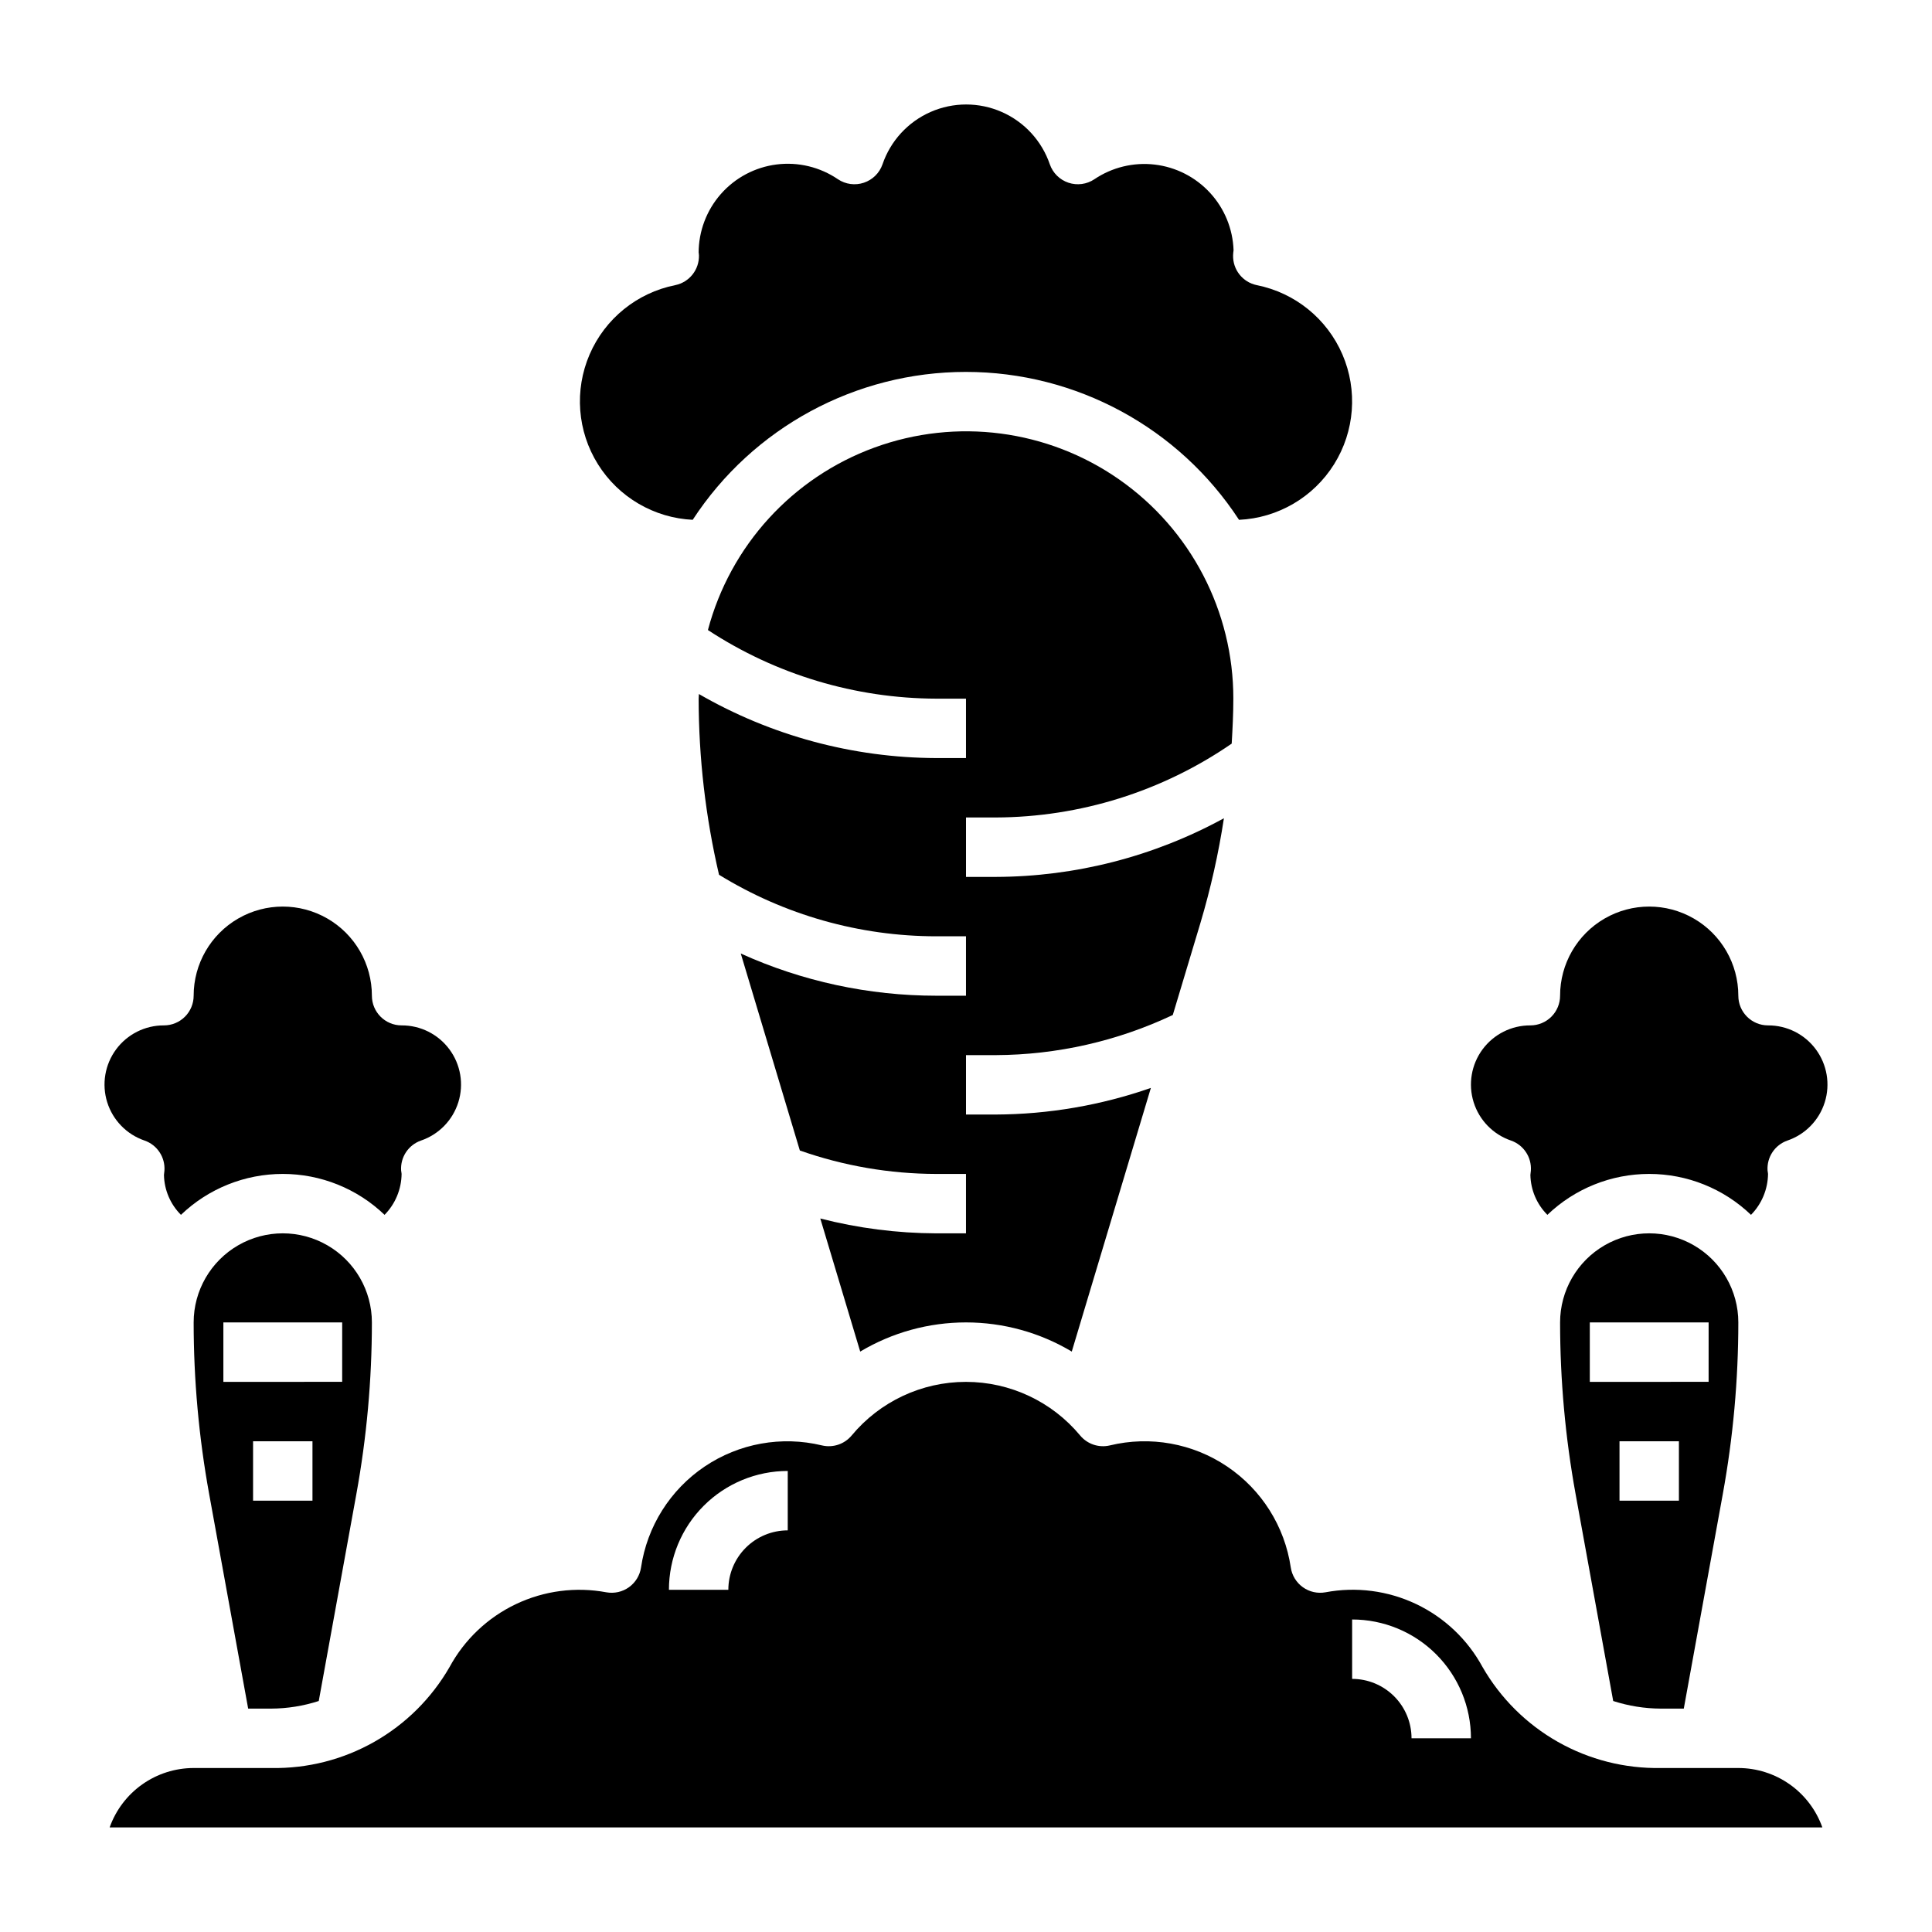
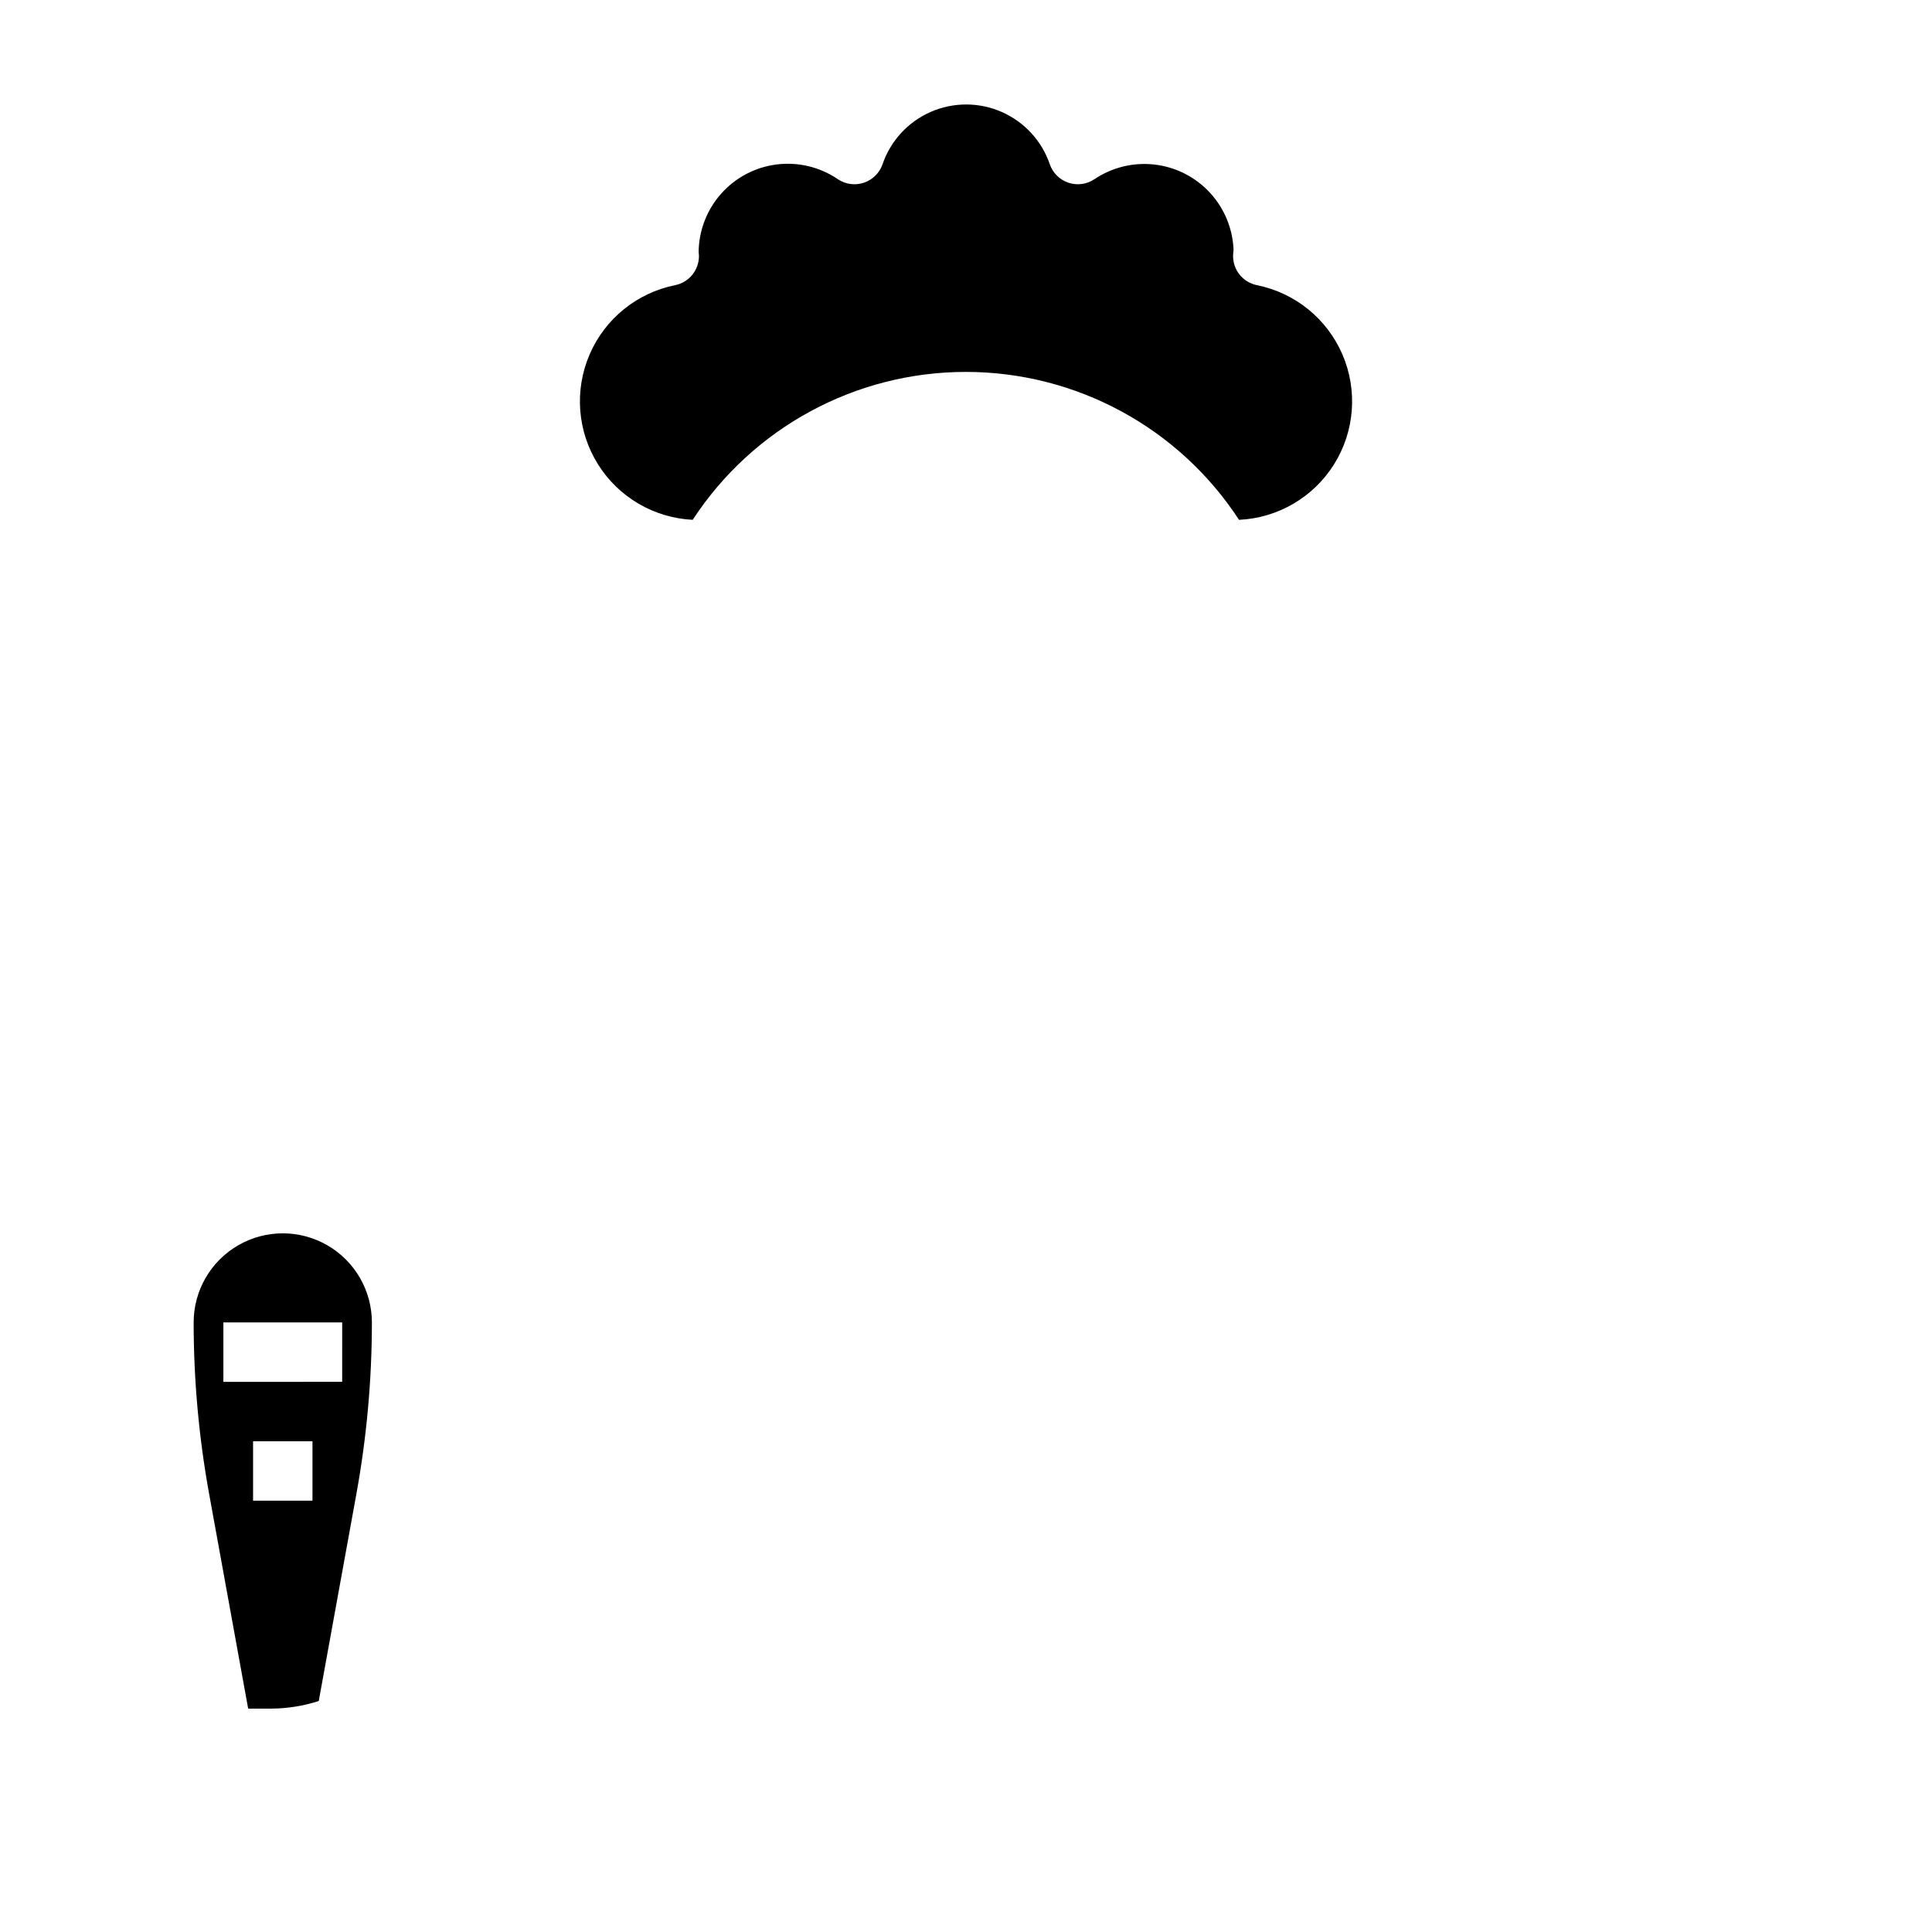
<svg xmlns="http://www.w3.org/2000/svg" fill="#000000" width="800px" height="800px" version="1.1" viewBox="144 144 512 512">
  <g>
-     <path d="m544.43 446.26c3.344 1.164 5.5 4.418 5.266 7.953 0 0.188-0.102 0.969-0.125 1.164 0.078 3.973 1.691 7.762 4.504 10.57 7.258-6.961 16.926-10.844 26.98-10.844 10.055 0 19.723 3.883 26.98 10.844 2.848-2.898 4.465-6.785 4.512-10.848 0-0.188-0.109-0.699-0.125-0.891v0.004c-0.234-3.535 1.922-6.789 5.266-7.953 4.731-1.617 8.41-5.391 9.898-10.164 1.492-4.773 0.613-9.973-2.356-13.992-2.973-4.023-7.684-6.387-12.684-6.363-4.348 0-7.871-3.523-7.871-7.871 0-8.438-4.5-16.234-11.809-20.453-7.309-4.219-16.309-4.219-23.617 0-7.305 4.219-11.809 12.016-11.809 20.453 0 2.086-0.828 4.09-2.305 5.566-1.477 1.477-3.477 2.305-5.566 2.305-5-0.023-9.711 2.34-12.684 6.363-2.969 4.019-3.844 9.219-2.356 13.992 1.492 4.773 5.168 8.547 9.898 10.164z" />
    <path d="m327.57 281.76c15.961-24.457 43.191-39.199 72.395-39.199 29.199 0 56.43 14.742 72.391 39.199 10.305-0.477 19.719-5.981 25.191-14.73 5.469-8.746 6.293-19.621 2.207-29.094-4.086-9.477-12.562-16.34-22.676-18.367-3.754-0.762-6.41-4.113-6.297-7.941 0-0.316 0.078-1 0.125-1.309-0.191-5.656-2.402-11.059-6.238-15.223-3.832-4.168-9.031-6.82-14.652-7.481-5.625-0.66-11.297 0.719-15.992 3.883-2.019 1.355-4.559 1.695-6.867 0.926s-4.133-2.562-4.938-4.863c-2.117-6.211-6.742-11.25-12.75-13.891-6.008-2.641-12.848-2.641-18.855 0-6.008 2.641-10.629 7.68-12.746 13.891-0.805 2.301-2.629 4.094-4.941 4.863-2.309 0.77-4.844 0.43-6.867-0.926-4.762-3.242-10.543-4.633-16.258-3.914-5.711 0.723-10.965 3.508-14.77 7.832-3.805 4.328-5.898 9.891-5.887 15.652 0-0.27 0.062 0.086 0.078 0.559h0.004c0.109 3.828-2.547 7.18-6.301 7.941-10.113 2.027-18.59 8.891-22.676 18.367-4.086 9.473-3.258 20.348 2.211 29.094 5.469 8.75 14.883 14.254 25.191 14.73z" />
-     <path d="m182.31 446.26c3.344 1.164 5.5 4.418 5.266 7.953 0 0.188-0.102 0.969-0.125 1.164 0.078 3.973 1.691 7.762 4.504 10.57 7.258-6.961 16.926-10.844 26.98-10.844 10.059 0 19.723 3.883 26.98 10.844 2.848-2.898 4.465-6.785 4.512-10.848 0-0.188-0.109-0.699-0.125-0.891v0.004c-0.234-3.535 1.922-6.789 5.266-7.953 4.731-1.617 8.41-5.391 9.898-10.164 1.492-4.773 0.617-9.973-2.356-13.992-2.973-4.023-7.684-6.387-12.684-6.363-4.348 0-7.871-3.523-7.871-7.871 0-8.438-4.5-16.234-11.809-20.453s-16.309-4.219-23.617 0c-7.305 4.219-11.809 12.016-11.809 20.453 0 2.086-0.828 4.09-2.305 5.566-1.477 1.477-3.477 2.305-5.566 2.305-5-0.023-9.711 2.34-12.684 6.363-2.969 4.019-3.844 9.219-2.356 13.992 1.492 4.773 5.168 8.547 9.898 10.164z" />
-     <path d="m557.44 494.46c0.004 15.242 1.379 30.453 4.102 45.445l9.973 54.875 0.004 0.004c4.066 1.316 8.316 1.996 12.594 2.016h6.109l10.344-56.891v-0.004c2.727-14.992 4.102-30.203 4.109-45.445 0-8.434-4.5-16.23-11.809-20.449-7.309-4.219-16.309-4.219-23.617 0-7.305 4.219-11.809 12.016-11.809 20.449zm31.488 47.23-15.742 0.004v-15.746h15.742zm7.871-31.488-31.484 0.004v-15.746h31.488z" />
-     <path d="m407.87 360.64c22.344-0.074 44.145-6.898 62.543-19.574 0.227-3.938 0.434-7.926 0.434-11.91v-0.004c0.016-23.129-11.266-44.805-30.219-58.062-18.953-13.258-43.184-16.426-64.906-8.477-21.723 7.945-38.191 26-44.117 48.355 17.984 11.797 39.012 18.117 60.52 18.184h7.871v15.742l-7.871 0.004c-22.09-0.078-43.777-5.93-62.91-16.973 0 0.41-0.062 0.789-0.062 1.227h-0.004c0.02 15.711 1.832 31.367 5.402 46.668 17.312 10.656 37.246 16.301 57.574 16.309h7.871v15.742l-7.871 0.004c-17.867 0-35.531-3.809-51.812-11.18l15.656 52.199c11.621 4.086 23.844 6.188 36.156 6.211h7.871v15.742l-7.871 0.004c-10.367-0.039-20.695-1.359-30.738-3.938l10.578 35.266c8.477-5.059 18.164-7.727 28.035-7.727 9.867 0 19.555 2.668 28.031 7.727l20.965-69.871h-0.004c-13.223 4.613-27.117 6.996-41.121 7.055h-7.871v-15.746h7.871c16.234-0.066 32.258-3.699 46.934-10.641l7.328-24.402v-0.004c2.707-9.09 4.785-18.355 6.219-27.73-18.547 10.145-39.34 15.488-60.48 15.547h-7.871v-15.746z" />
-     <path d="m604.67 612.54h-20.555c-9.547 0.172-18.965-2.223-27.273-6.93-8.305-4.707-15.199-11.559-19.957-19.836-3.949-7.281-10.109-13.125-17.594-16.684-7.481-3.555-15.902-4.648-24.043-3.113-2.094 0.375-4.25-0.109-5.977-1.348-1.73-1.238-2.887-3.125-3.203-5.227-1.605-10.887-7.715-20.594-16.84-26.75-9.121-6.156-20.41-8.191-31.109-5.602-2.91 0.688-5.961-0.332-7.871-2.633-7.477-9-18.574-14.207-30.273-14.207-11.703 0-22.801 5.207-30.277 14.207-1.91 2.301-4.961 3.32-7.871 2.633-10.695-2.582-21.984-0.547-31.105 5.606-9.121 6.156-15.234 15.863-16.844 26.746-0.316 2.102-1.473 3.988-3.199 5.227-1.73 1.238-3.887 1.723-5.981 1.348-8.129-1.516-16.531-0.418-23.996 3.141-7.469 3.559-13.613 9.387-17.559 16.656-4.762 8.277-11.652 15.129-19.961 19.836s-17.727 7.102-27.273 6.93h-20.586c-4.883 0.008-9.641 1.523-13.629 4.34-3.988 2.82-7.004 6.805-8.641 11.406h453.89c-1.633-4.602-4.652-8.586-8.641-11.406-3.984-2.816-8.746-4.332-13.629-4.34zm-251.91-62.977c-4.176 0-8.18 1.66-11.133 4.613-2.953 2.953-4.609 6.957-4.609 11.133h-15.746c0-8.352 3.32-16.363 9.223-22.266 5.906-5.906 13.914-9.223 22.266-9.223zm165.31 55.105c0-4.176-1.656-8.18-4.609-11.133-2.953-2.953-6.957-4.613-11.133-4.613v-15.742c8.352 0 16.359 3.316 22.266 9.223 5.902 5.906 9.223 13.914 9.223 22.266z" />
    <path d="m195.32 494.46c0.004 15.242 1.379 30.453 4.102 45.445l10.344 56.895h6.109c4.277-0.02 8.527-0.699 12.598-2.016l9.973-54.875v-0.004c2.727-14.992 4.102-30.203 4.109-45.445 0-8.434-4.5-16.23-11.809-20.449s-16.309-4.219-23.617 0c-7.305 4.219-11.809 12.016-11.809 20.449zm31.488 47.23-15.742 0.004v-15.746h15.742zm7.871-31.488-31.484 0.004v-15.746h31.488z" />
  </g>
</svg>